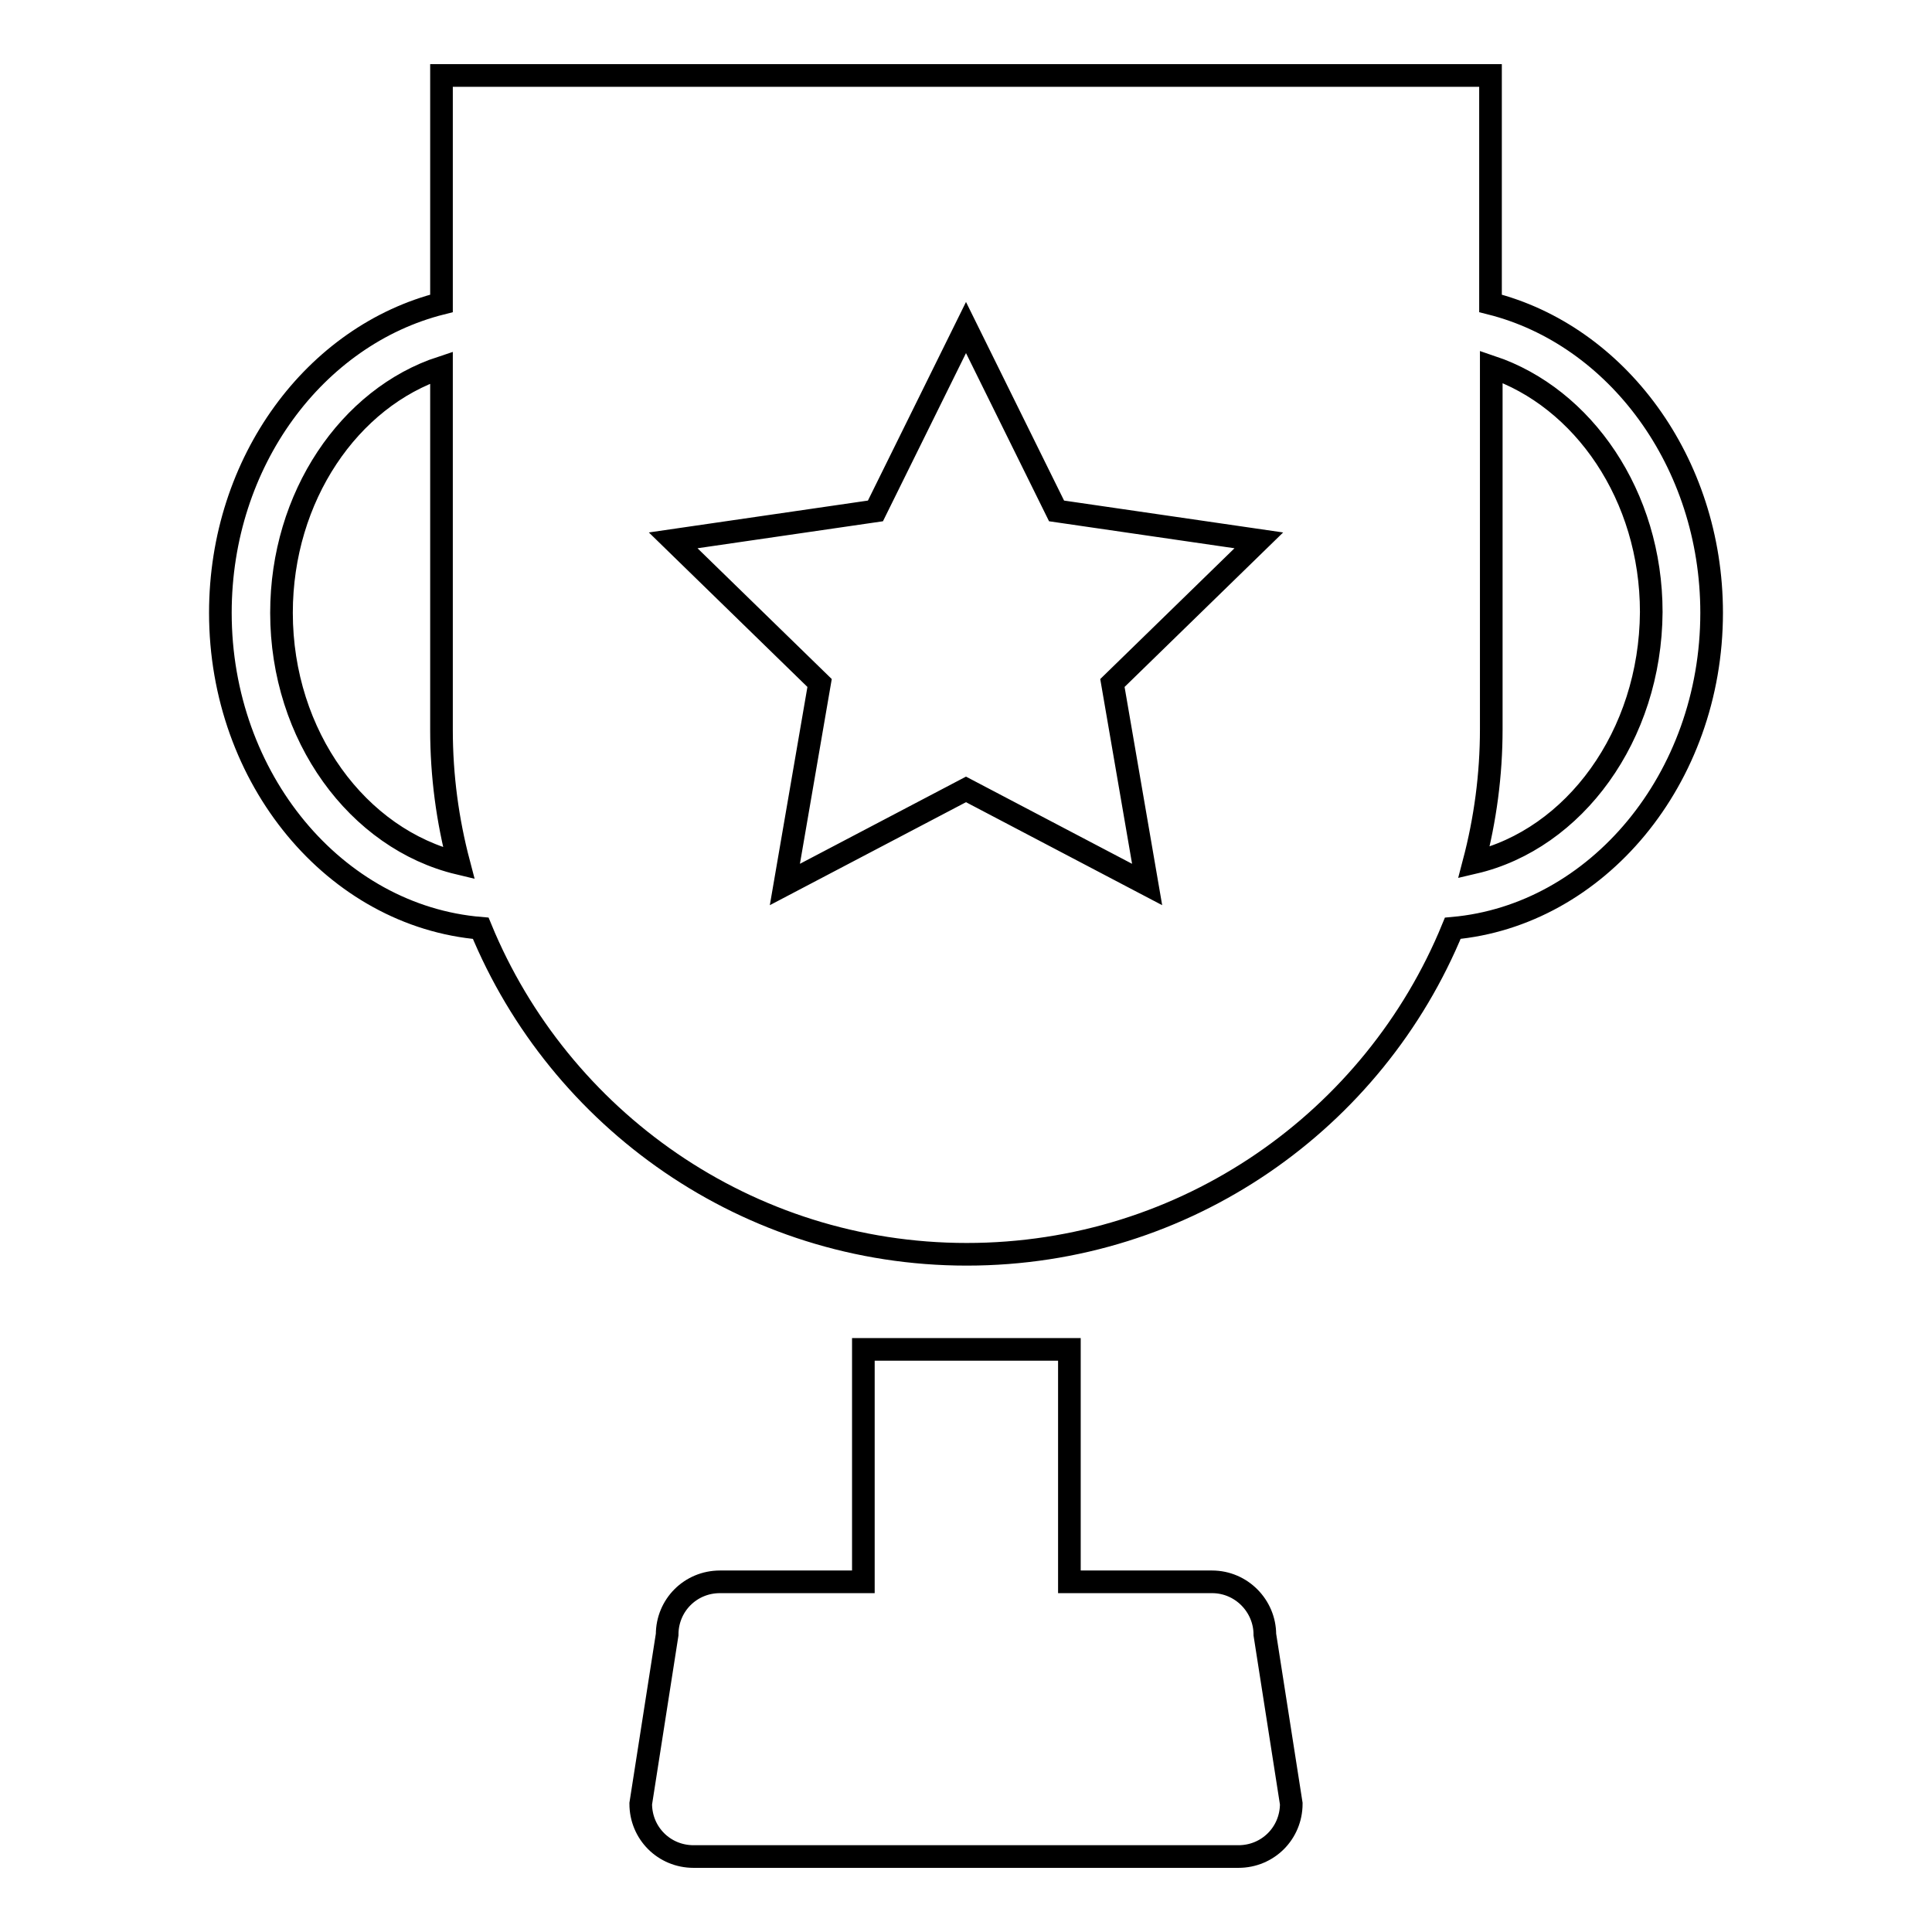
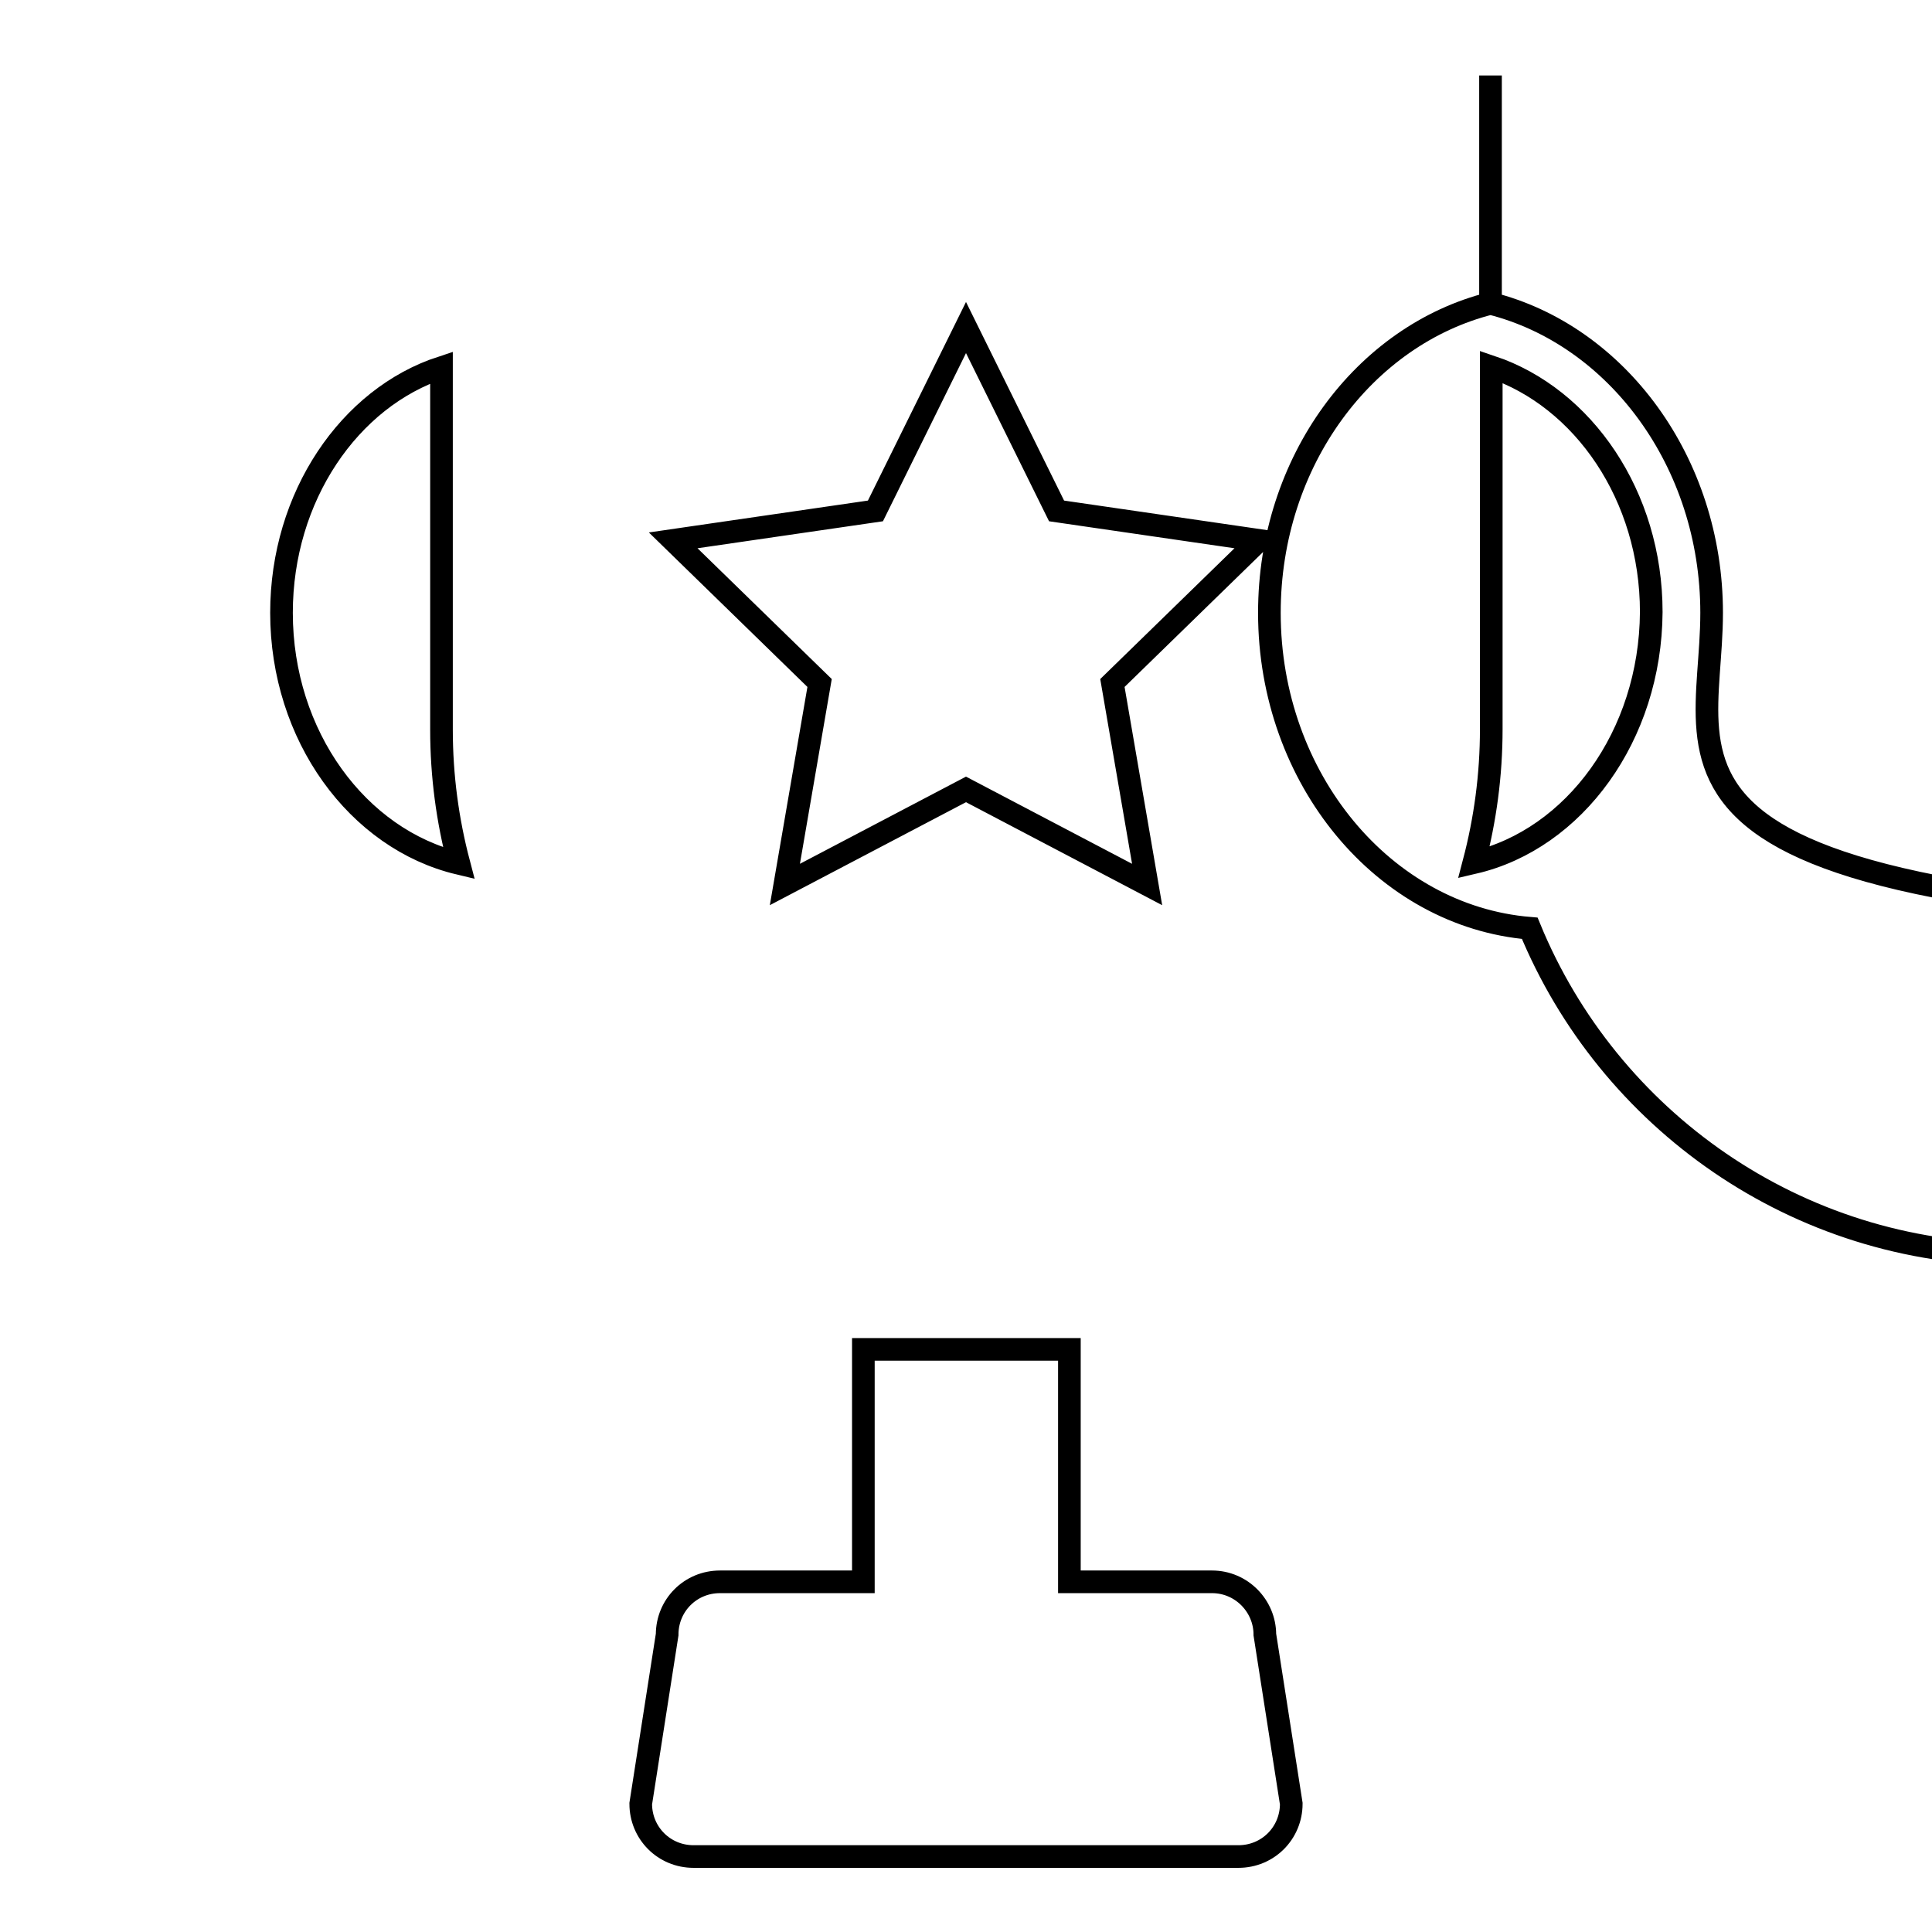
<svg xmlns="http://www.w3.org/2000/svg" version="1.1" x="0px" y="0px" viewBox="0 0 256 256" enable-background="new 0 0 256 256" xml:space="preserve">
  <g>
-     <path stroke-width="3" fill-opacity="0" stroke="#000000" d="M226.8,81.2c0-20-12.6-36.8-29.3-41V10H58.5v30.2c-16.7,4.2-29.3,20.9-29.3,41c0,22,15.2,40.2,34.5,41.8 c10.4,25.3,35.3,43.2,64.4,43.2s54-17.8,64.4-43.2C211.6,121.3,226.8,103.2,226.8,81.2L226.8,81.2z M37.3,81.2 c0-15.4,9-28.5,21.2-32.5v48c0,6.1,0.8,12,2.3,17.7C47.4,111.2,37.3,97.5,37.3,81.2L37.3,81.2z M152,117.2l-24-12.6l-24,12.6 l4.6-26.7L89.2,71.6l26.8-3.9l12-24.3l12,24.3l26.8,3.9l-19.4,18.9L152,117.2L152,117.2z M195.3,114.3c1.5-5.7,2.3-11.6,2.3-17.7 v-48c12.2,4.1,21.2,17.1,21.2,32.5C218.7,97.5,208.6,111.2,195.3,114.3L195.3,114.3z M160.6,209.6h-18.9v-30.8h-27.3v30.8H95.4 c-3.9,0-7,3.1-7,7L84.9,239c0,3.9,3.1,7,7,7h72.2c3.9,0,7-3.1,7-7l-3.5-22.4C167.6,212.8,164.5,209.6,160.6,209.6L160.6,209.6z" />
+     <path stroke-width="3" fill-opacity="0" stroke="#000000" d="M226.8,81.2c0-20-12.6-36.8-29.3-41V10v30.2c-16.7,4.2-29.3,20.9-29.3,41c0,22,15.2,40.2,34.5,41.8 c10.4,25.3,35.3,43.2,64.4,43.2s54-17.8,64.4-43.2C211.6,121.3,226.8,103.2,226.8,81.2L226.8,81.2z M37.3,81.2 c0-15.4,9-28.5,21.2-32.5v48c0,6.1,0.8,12,2.3,17.7C47.4,111.2,37.3,97.5,37.3,81.2L37.3,81.2z M152,117.2l-24-12.6l-24,12.6 l4.6-26.7L89.2,71.6l26.8-3.9l12-24.3l12,24.3l26.8,3.9l-19.4,18.9L152,117.2L152,117.2z M195.3,114.3c1.5-5.7,2.3-11.6,2.3-17.7 v-48c12.2,4.1,21.2,17.1,21.2,32.5C218.7,97.5,208.6,111.2,195.3,114.3L195.3,114.3z M160.6,209.6h-18.9v-30.8h-27.3v30.8H95.4 c-3.9,0-7,3.1-7,7L84.9,239c0,3.9,3.1,7,7,7h72.2c3.9,0,7-3.1,7-7l-3.5-22.4C167.6,212.8,164.5,209.6,160.6,209.6L160.6,209.6z" />
  </g>
</svg>